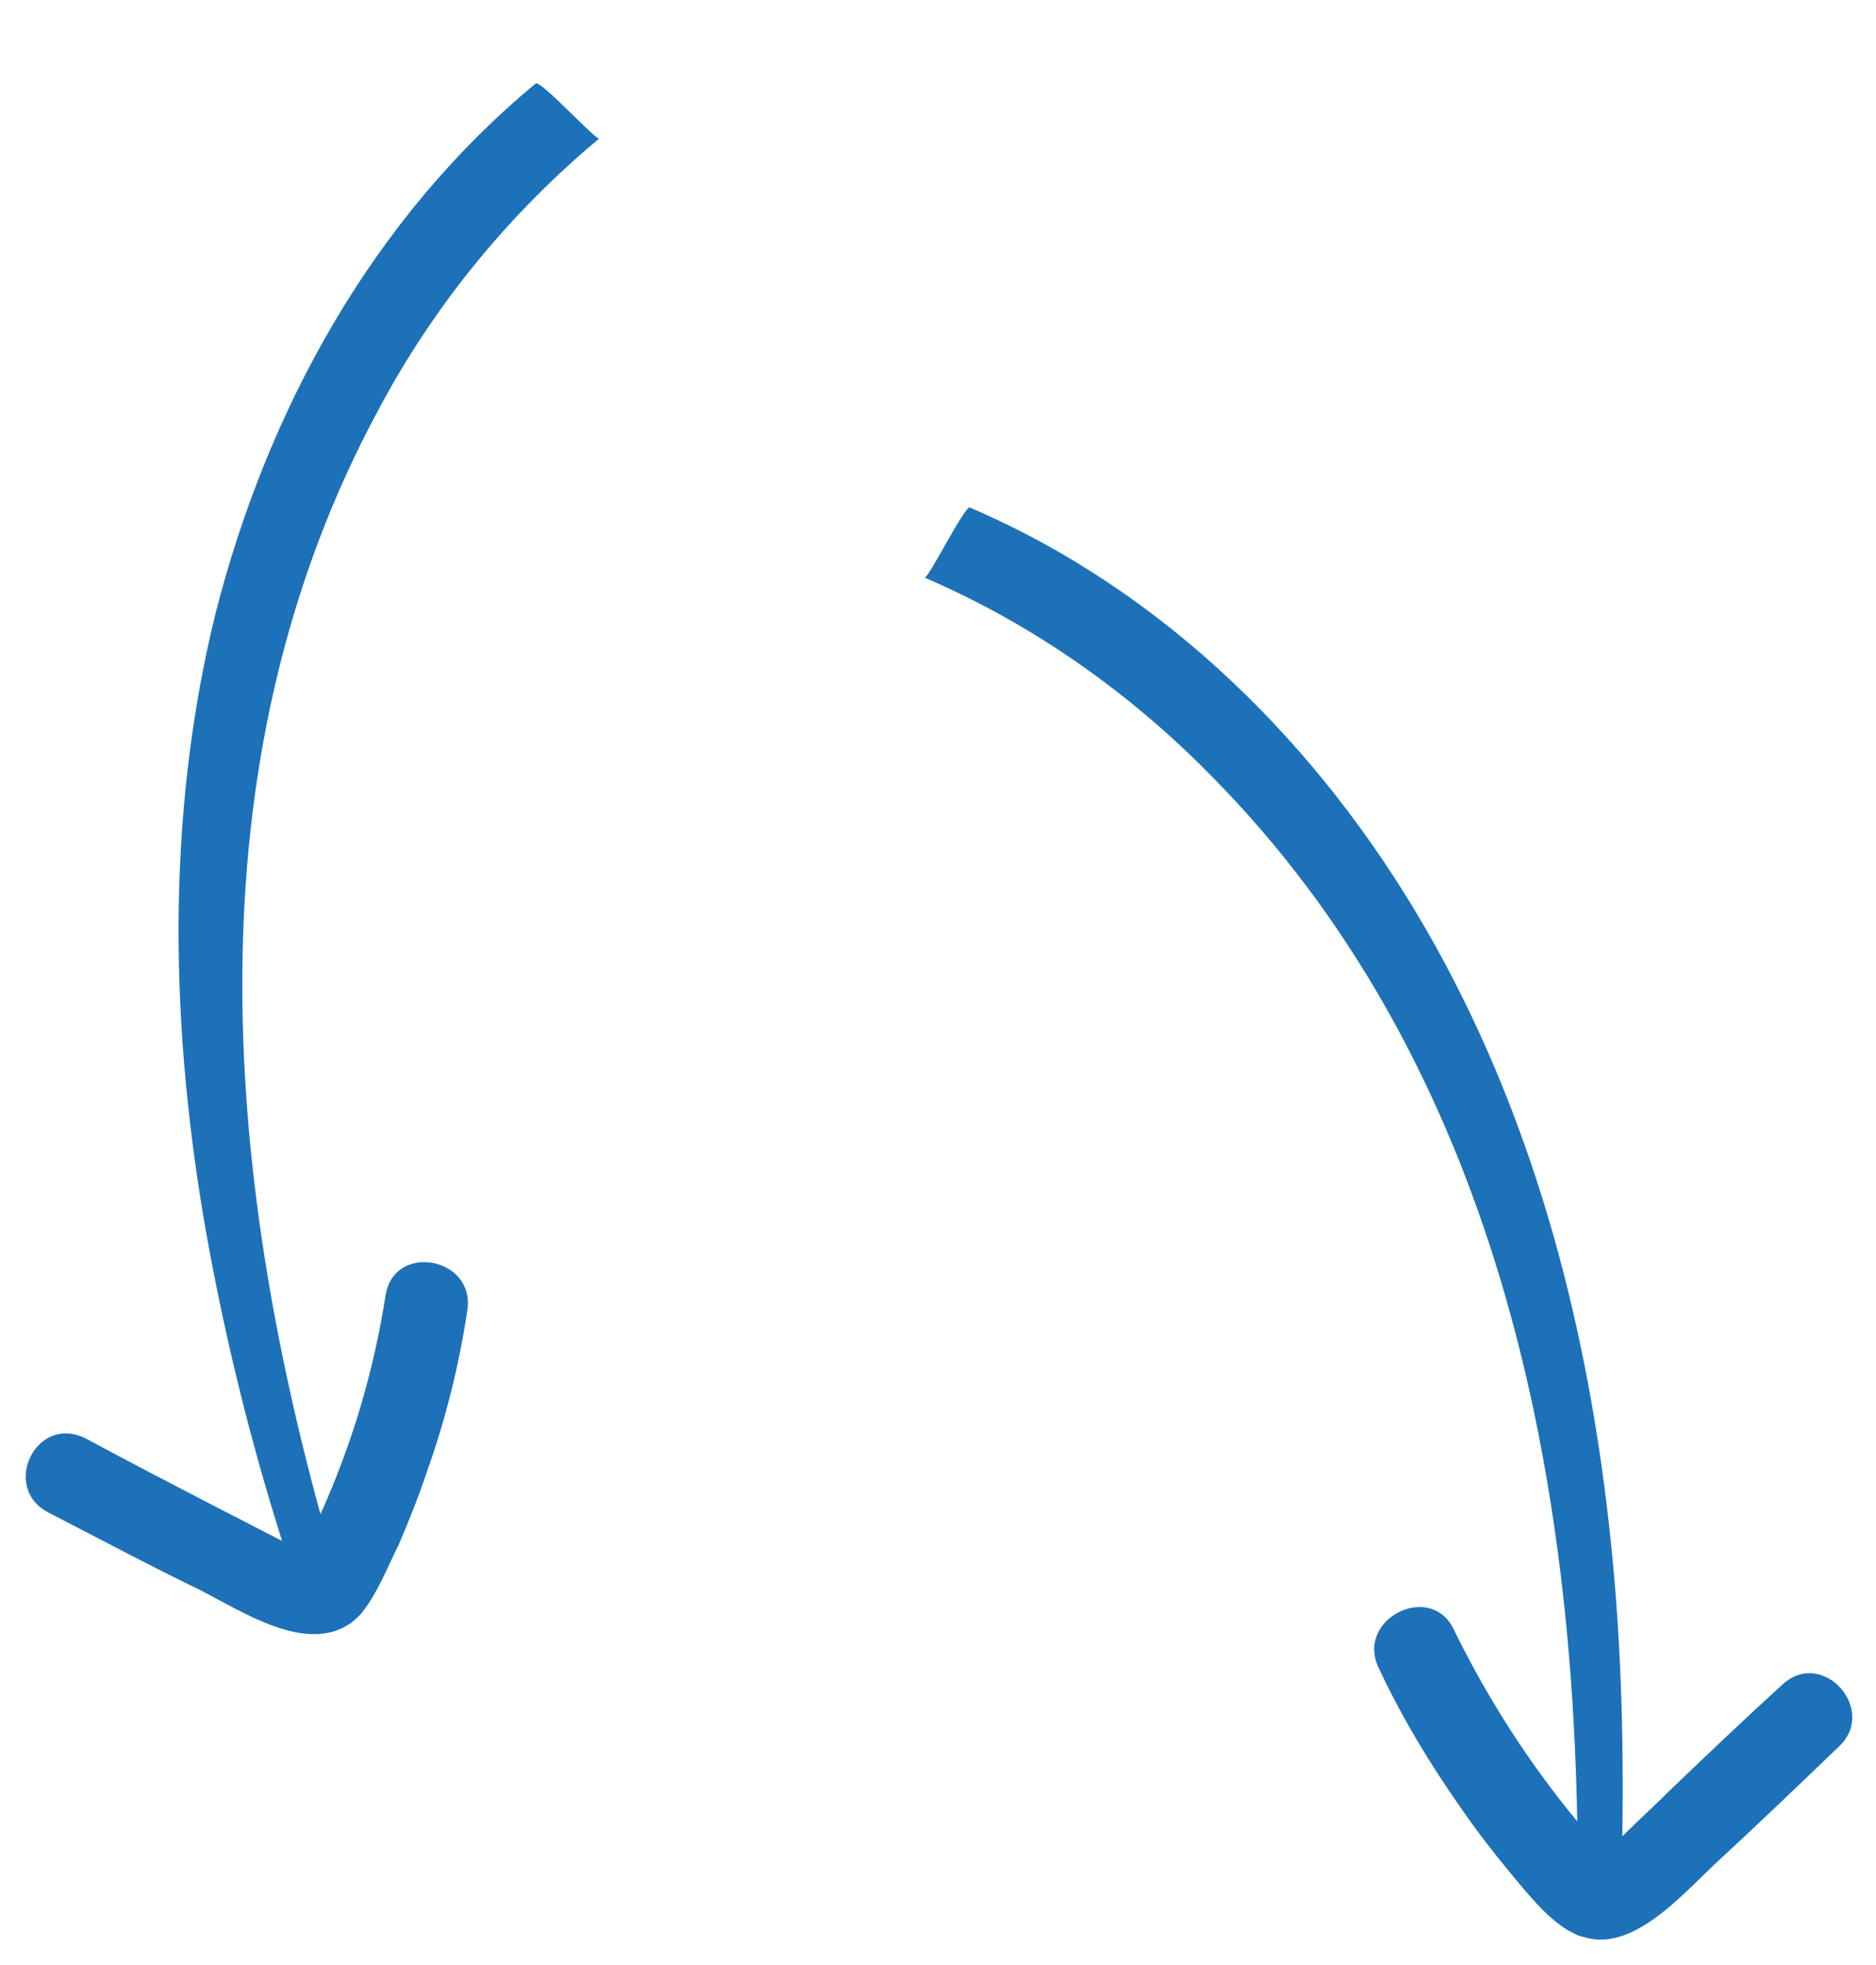
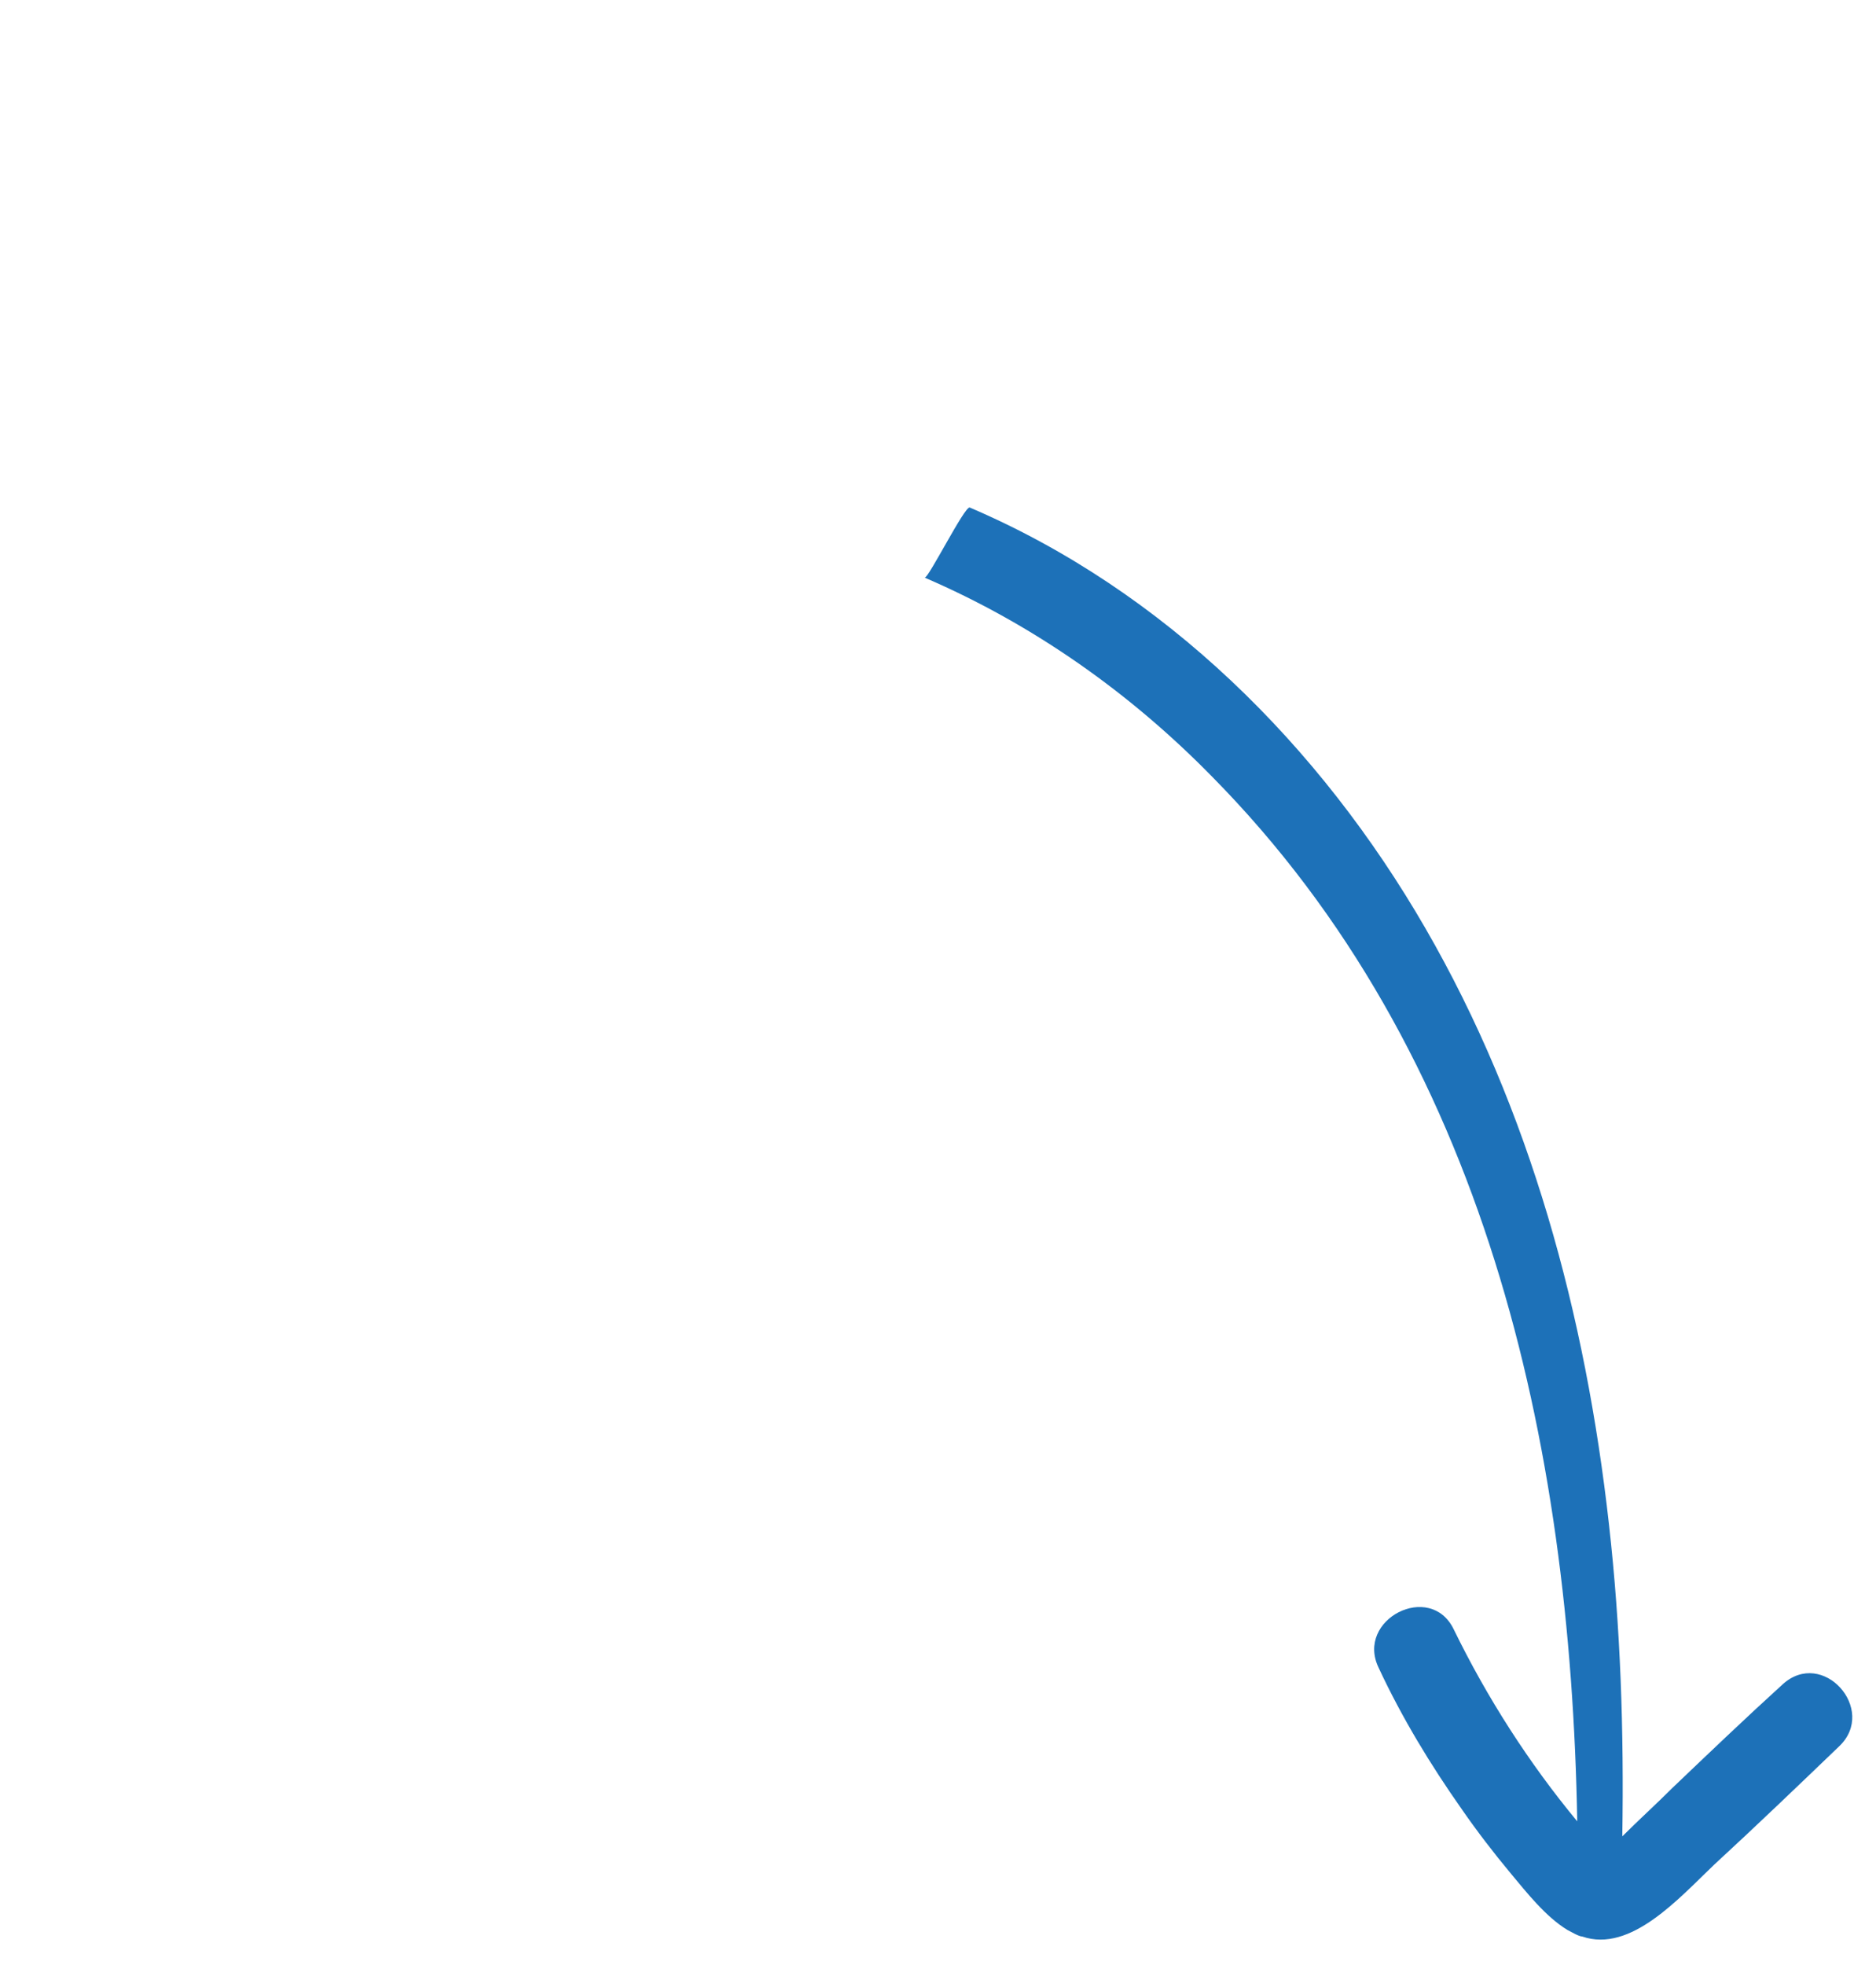
<svg xmlns="http://www.w3.org/2000/svg" version="1.1" id="Ebene_1" x="0px" y="0px" viewBox="0 0 112.4 117.7" style="enable-background:new 0 0 112.4 117.7;" xml:space="preserve">
  <style type="text/css">
	.st0{fill:#1D71B8;}
</style>
  <path class="st0" d="M110.2,104.6c-2.5,2.4-5,4.8-7.5,7.1c-2.1,2-5,5.3-7.9,4.3c-0.2,0-0.7-0.3-0.9-0.4c-1.3-0.8-2.4-2.2-3.4-3.4  c-1-1.2-2-2.5-2.9-3.8c-1.9-2.7-3.6-5.5-5-8.5c-1.4-2.9,3.1-5.2,4.5-2.3c2,4.1,4.5,8,7.4,11.5c-0.4-22.7-5.5-46-21.9-62.6  c-4.9-5-10.7-9.1-17.2-11.9c0.2,0.1,2.4-4.3,2.7-4.2c11.7,5,21,14.3,27.3,25.2c6.3,10.9,9.6,23.2,11,35.7c0.7,6.2,0.9,12.4,0.8,18.7  c1-1,2-1.9,3-2.9c2.2-2.1,4.4-4.2,6.6-6.2C109.2,98.7,112.5,102.4,110.2,104.6z" />
-   <path class="st0" d="M2.9,90.6c3.1,1.6,6.1,3.2,9.2,4.7c2.5,1.3,6.2,3.7,8.8,2c0.2-0.1,0.6-0.5,0.7-0.6c1-1.2,1.6-2.8,2.3-4.2  c0.6-1.4,1.2-2.9,1.7-4.4c1.1-3.1,1.9-6.3,2.4-9.6c0.5-3.2-4.4-4.1-4.9-0.9c-0.7,4.5-2,8.9-3.9,13.1c-6-21.9-7.6-45.7,3.5-66.2  c3.3-6.2,7.8-11.7,13.2-16.2c-0.2,0.1-3.5-3.5-3.8-3.3c-9.8,8.1-16.1,19.6-19.2,31.8c-3,12.2-2.7,25-0.5,37.3  c1.1,6.1,2.6,12.2,4.5,18.2c-1.2-0.6-2.5-1.3-3.7-1.9c-2.7-1.4-5.4-2.8-8-4.2C2.2,84.6,0,89.1,2.9,90.6z" />
</svg>